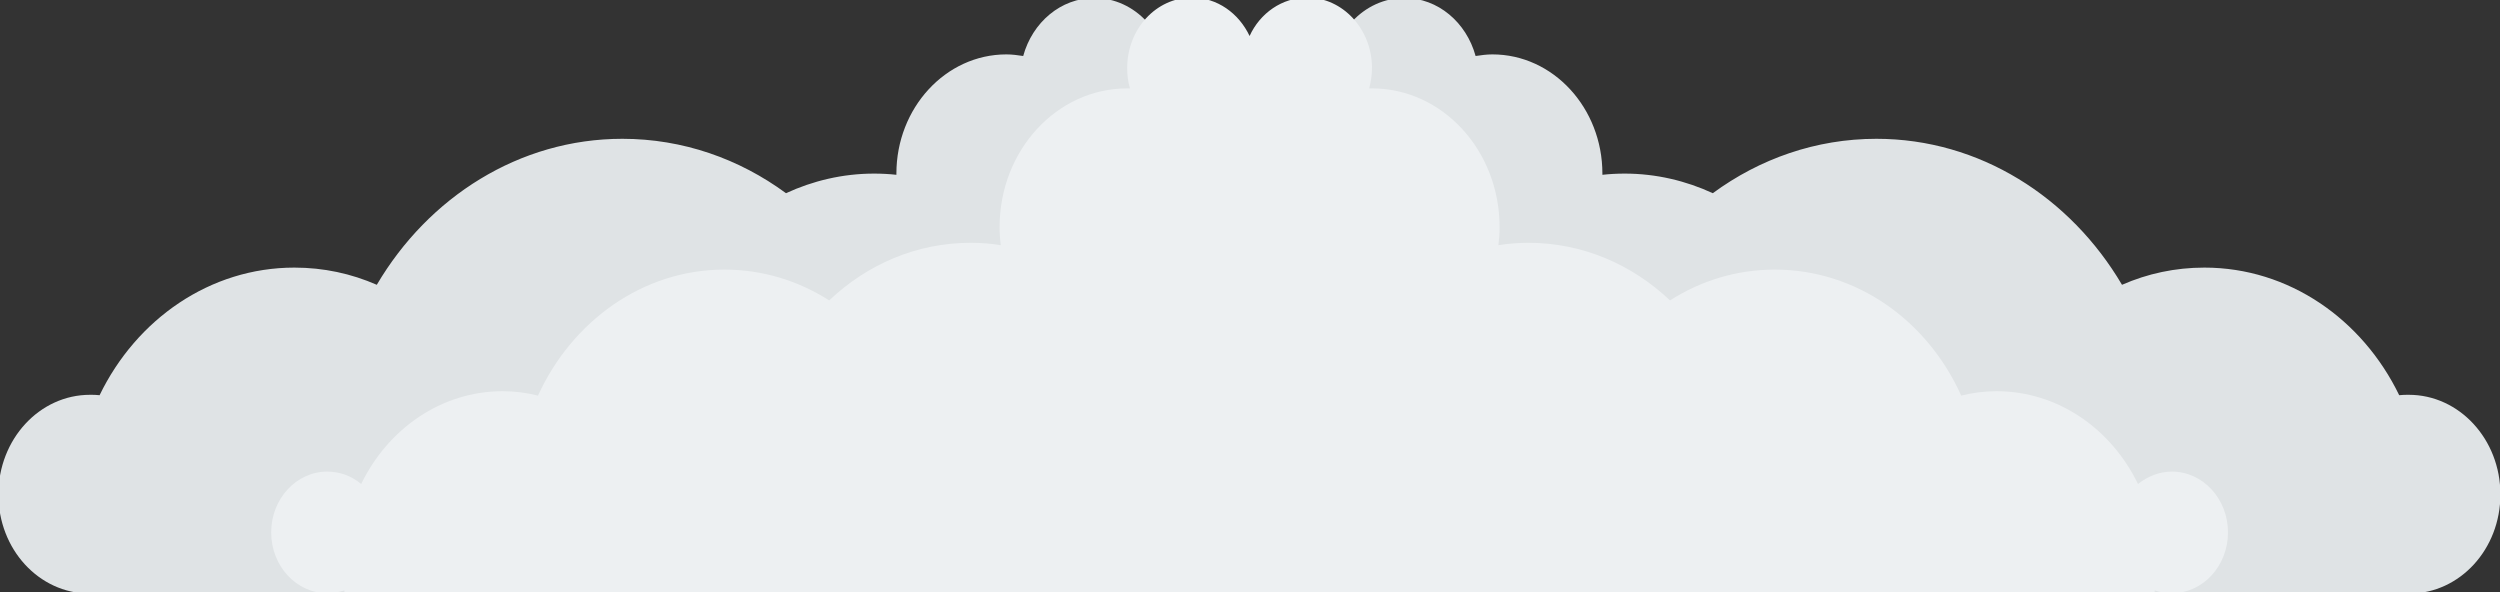
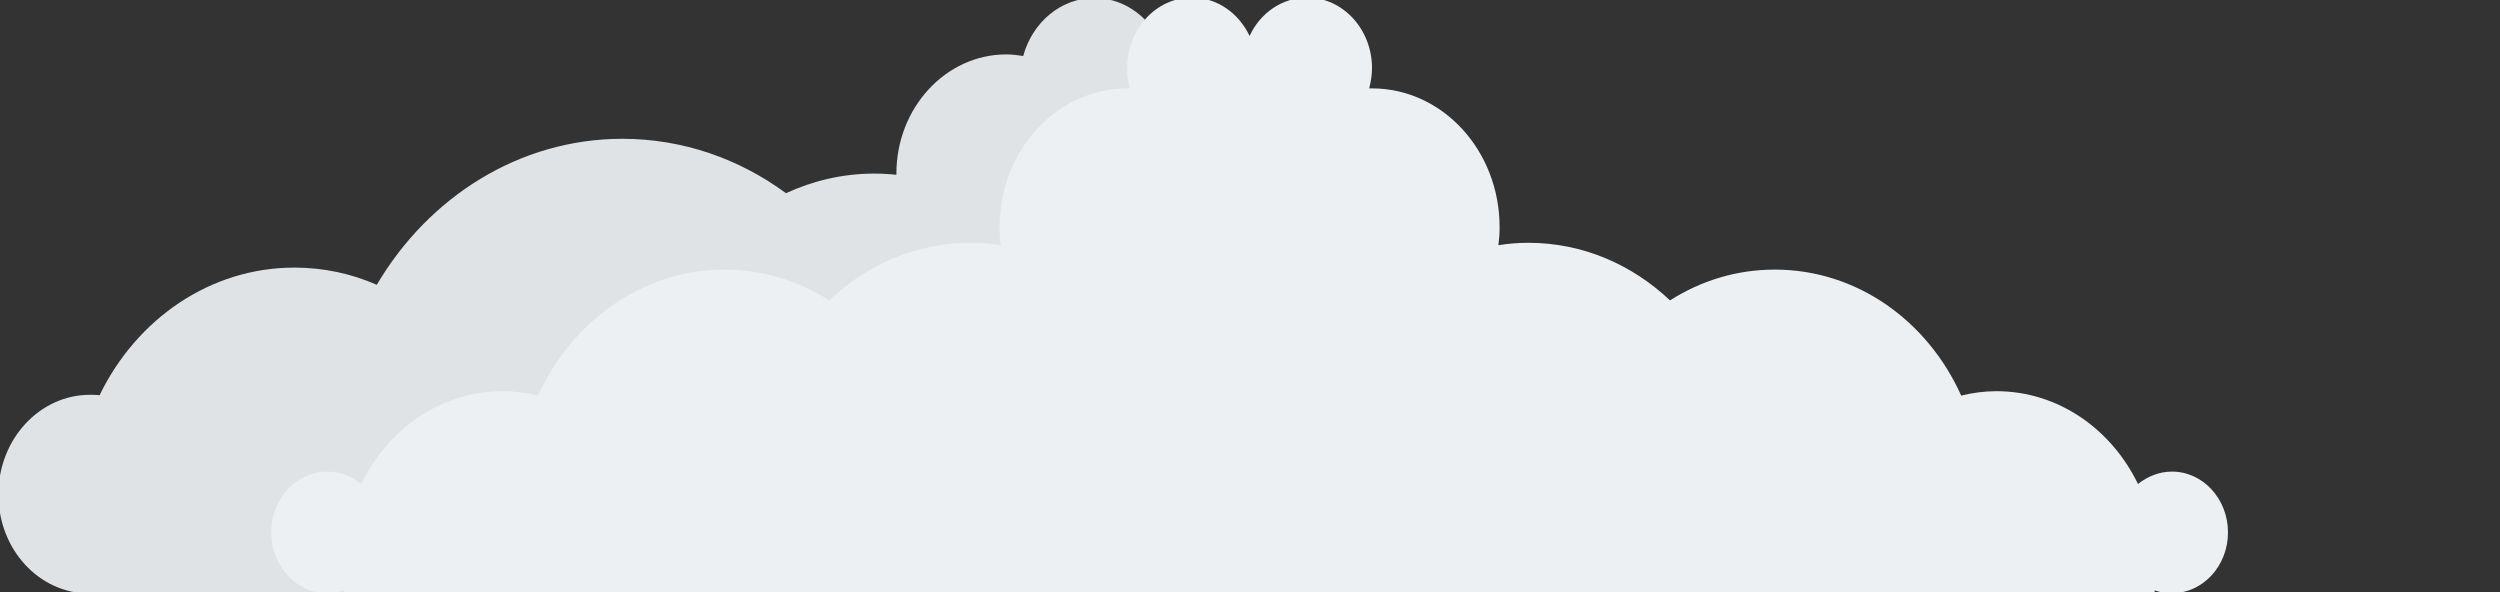
<svg xmlns="http://www.w3.org/2000/svg" version="1.1" id="Layer_1" x="0px" y="0px" viewBox="0 0 625 148" style="enable-background:new 0 0 625 148;" xml:space="preserve">
  <rect x="0" y="0" width="625" height="148" fill="#333333" stroke="none" />
  <style type="text/css">
	.st0{fill:#DFE3E5;}
	.st1{fill:#EDF0F2;}
</style>
  <g>
    <path class="st0" d="M292.1,19.6c0-11.1-8.3-20.1-18.5-20.1c-8.4,0-15.5,6.1-17.8,14.5c-1.4-0.2-2.7-0.4-4.2-0.4   c-15.2,0-27.5,13.4-27.5,29.8c0,0.1,0,0.2,0,0.3c-1.8-0.2-3.7-0.3-5.6-0.3c-7.8,0-15.3,1.8-22,4.9c-11.7-8.6-25.8-13.6-40.9-13.6   c-25.8,0-48.5,14.6-61.4,36.5c-6.4-2.8-13.3-4.3-20.6-4.3c-21.1,0-39.5,12.9-48.7,31.9c-0.8-0.1-1.6-0.1-2.4-0.1   c-12.6,0-22.9,11.1-22.9,24.9c0,13.7,10.1,24.7,22.7,24.8c0,0,0,0,0,0h0.2c0,0,0,0,0,0s0,0,0,0h67.4H125h55.8h40.6h35   c11-11.1,17.9-26.9,17.9-44.4c0-12.7-3.6-24.5-9.7-34.2c8.7-5,14.5-14.9,14.5-26.3c0-1.5-0.1-3-0.3-4.5   C286.5,36.5,292.1,28.7,292.1,19.6z" />
-     <path class="st0" d="M332.6,19.6c0-11.1,8.3-20.1,18.5-20.1c8.4,0,15.5,6.1,17.8,14.5c1.4-0.2,2.7-0.4,4.2-0.4   c15.2,0,27.5,13.4,27.5,29.8c0,0.1,0,0.2,0,0.3c1.8-0.2,3.7-0.3,5.6-0.3c7.8,0,15.3,1.8,22,4.9c11.7-8.6,25.8-13.6,40.9-13.6   c25.8,0,48.5,14.6,61.4,36.5c6.4-2.8,13.3-4.3,20.6-4.3c21.1,0,39.5,12.9,48.7,31.9c0.8-0.1,1.6-0.1,2.4-0.1   c12.6,0,22.9,11.1,22.9,24.9c0,13.7-10.1,24.7-22.7,24.8c0,0,0,0,0,0h-0.2c0,0,0,0,0,0s0,0,0,0h-67.4h-35.1h-55.8h-40.6h-35   c-11-11.1-17.9-26.9-17.9-44.4c0-12.7,3.6-24.5,9.7-34.2c-8.7-5-14.5-14.9-14.5-26.3c0-1.5,0.1-3,0.3-4.5   C338.3,36.5,332.6,28.7,332.6,19.6z" />
  </g>
  <path class="st1" d="M543,117.9c-3.2,0-6.1,1.2-8.5,3.1c-6.7-13.8-20-23.2-35.4-23.2c-3,0-6,0.4-8.8,1.1  c-8.4-18.7-26.1-31.5-46.6-31.5c-9.6,0-18.5,2.8-26.2,7.7c-9.5-9-21.9-14.4-35.4-14.4c-2.5,0-5,0.2-7.5,0.6c0.2-1.5,0.3-2.9,0.3-4.5  c0-19.2-14.3-34.7-31.9-34.7c-0.2,0-0.5,0-0.7,0c0.4-1.6,0.7-3.3,0.7-5.1c0-9.7-7.3-17.6-16.2-17.6c-6.3,0-11.8,3.9-14.4,9.6  c-2.7-5.7-8.1-9.6-14.4-9.6c-9,0-16.2,7.9-16.2,17.6c0,1.8,0.2,3.5,0.7,5.1c-0.2,0-0.5,0-0.7,0c-17.6,0-31.9,15.5-31.9,34.7  c0,1.5,0.1,3,0.3,4.5c-2.4-0.4-4.9-0.6-7.5-0.6c-13.6,0-25.9,5.4-35.4,14.4c-7.7-4.9-16.6-7.7-26.2-7.7c-20.4,0-38.1,12.9-46.6,31.5  c-2.8-0.7-5.8-1.1-8.8-1.1c-15.4,0-28.7,9.4-35.4,23.2c-2.4-2-5.3-3.1-8.5-3.1c-7.7,0-14,6.8-14,15.2s6.3,15.2,14,15.2  c1.5,0,3-0.3,4.3-0.7c0,0.2,0,0.5,0.1,0.7h48.2h30.7h30.3h32.2h16.1h46.1h45.1h39.9h22.4h32.2h30.3h30.7h48.2c0-0.2,0.1-0.5,0.1-0.7  c1.4,0.5,2.8,0.7,4.3,0.7c7.7,0,14-6.8,14-15.2S550.7,117.9,543,117.9z" />
</svg>